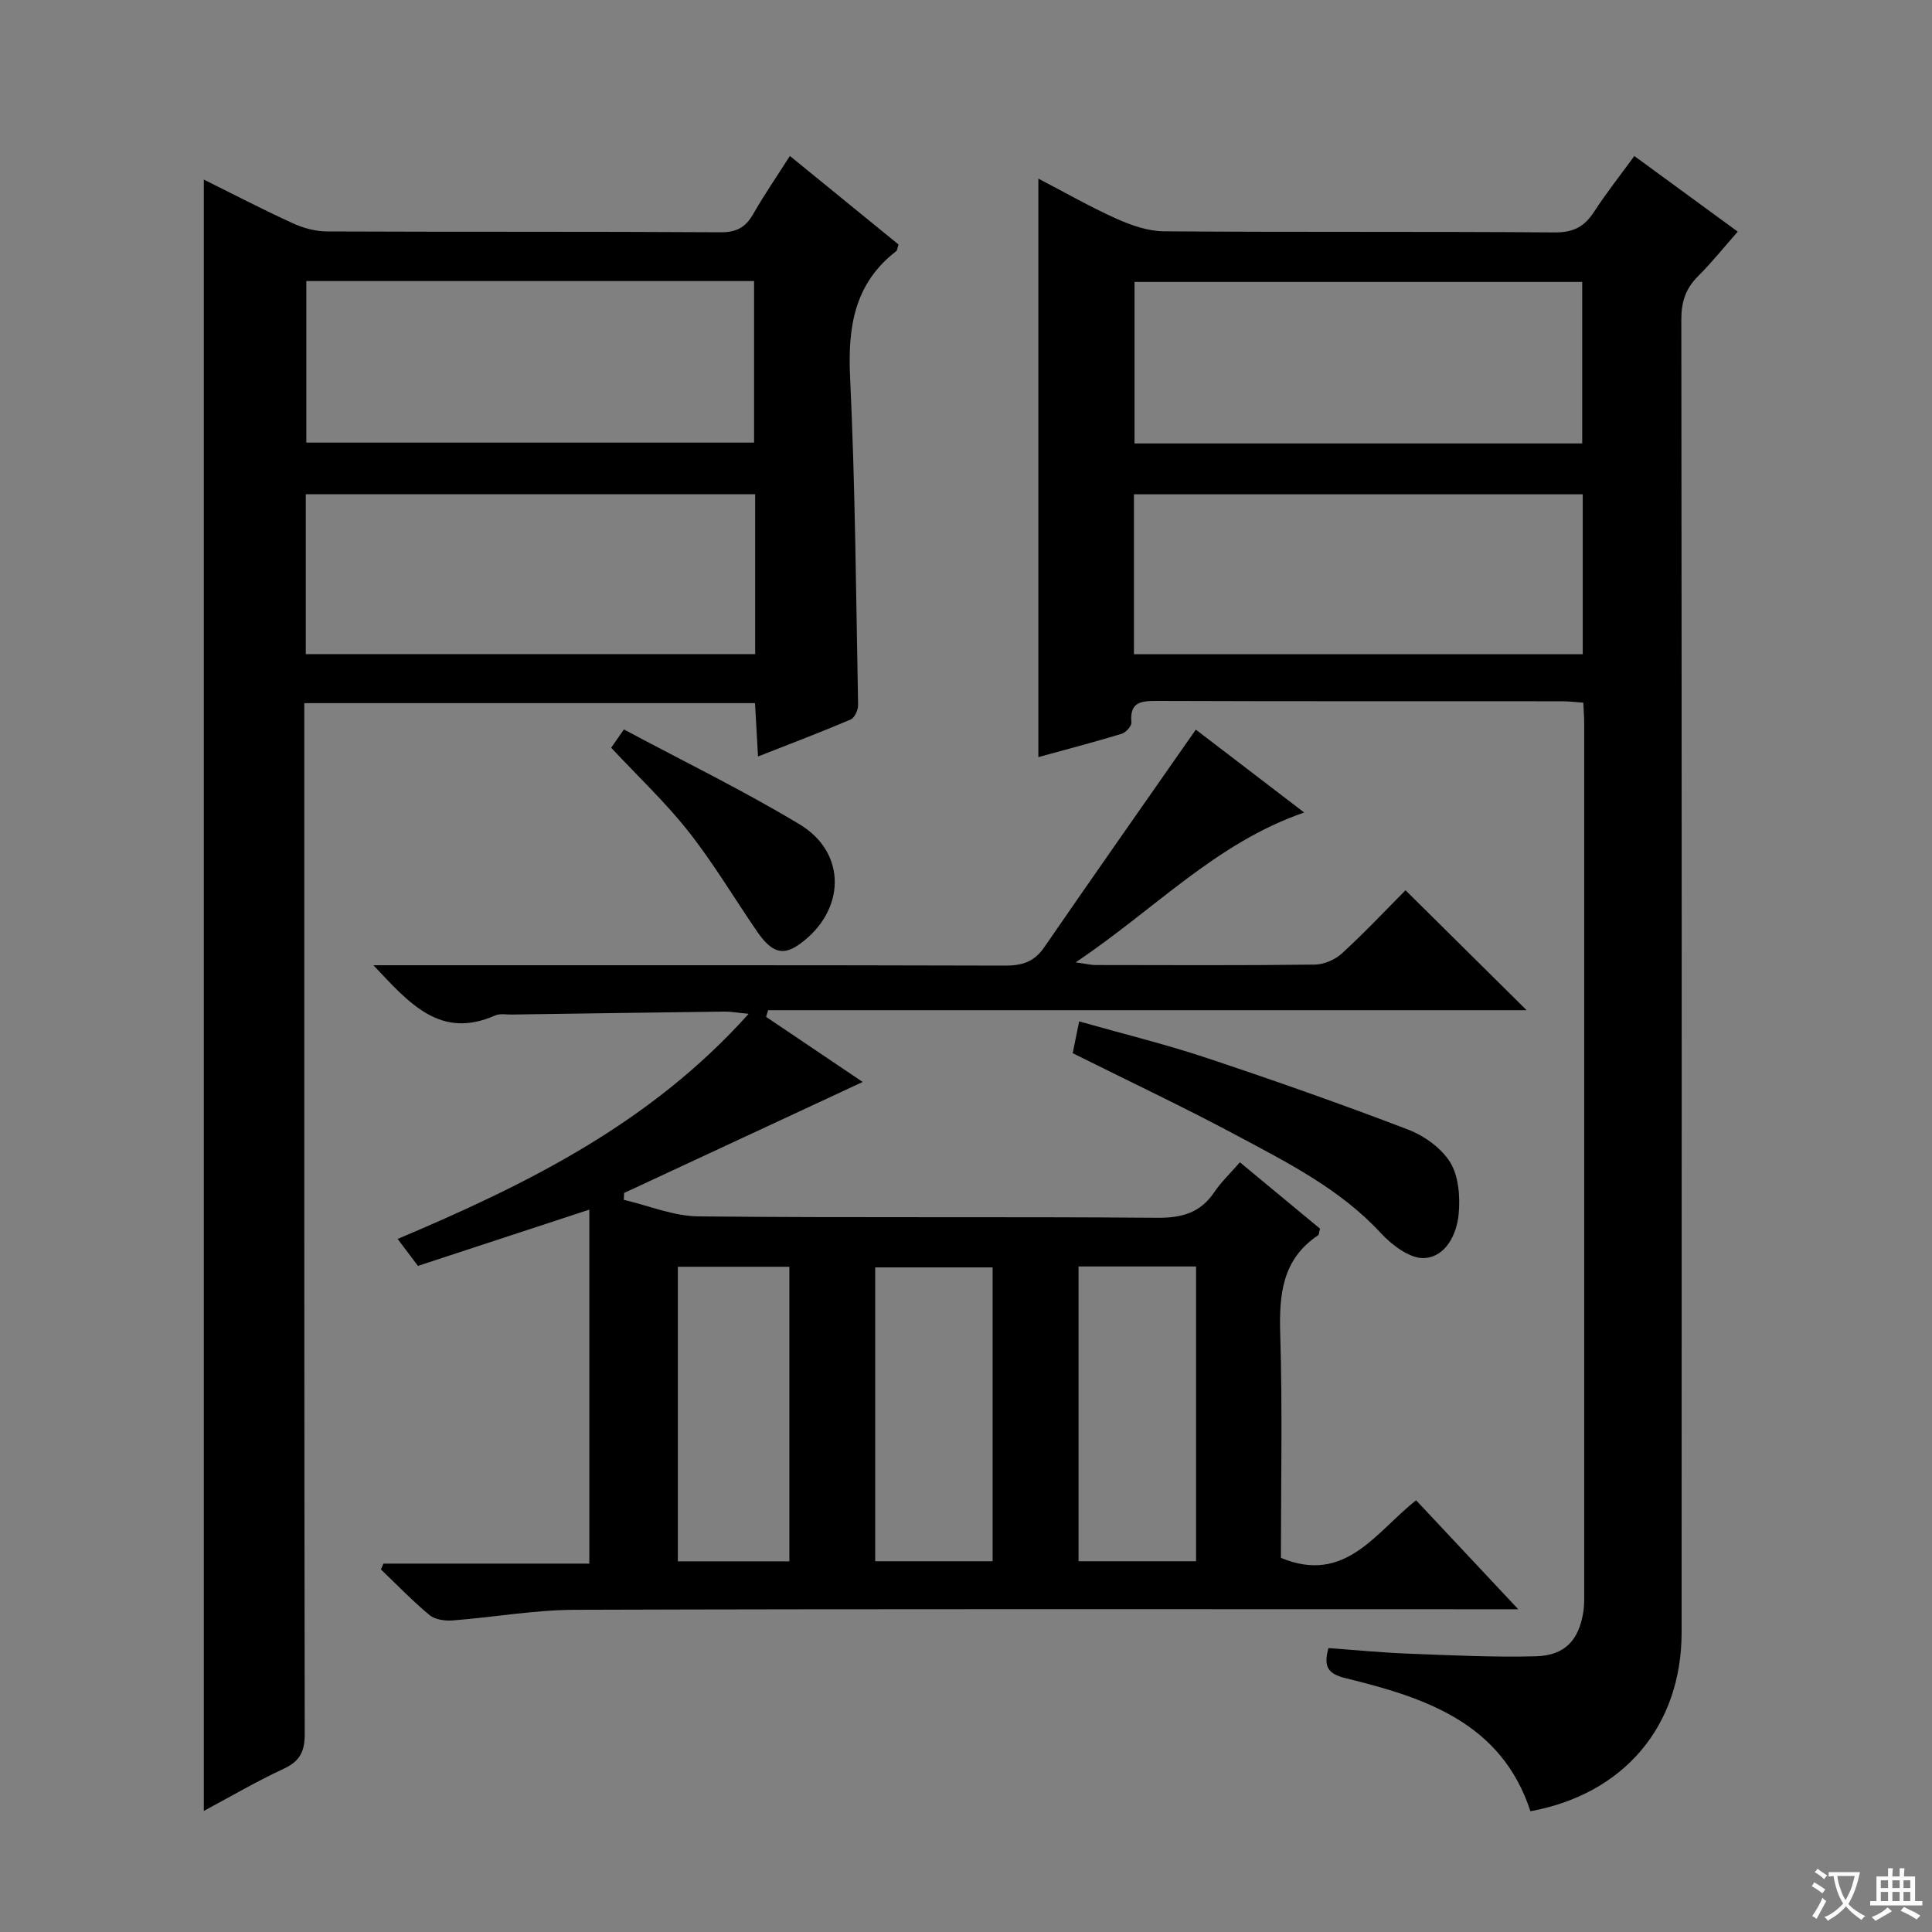
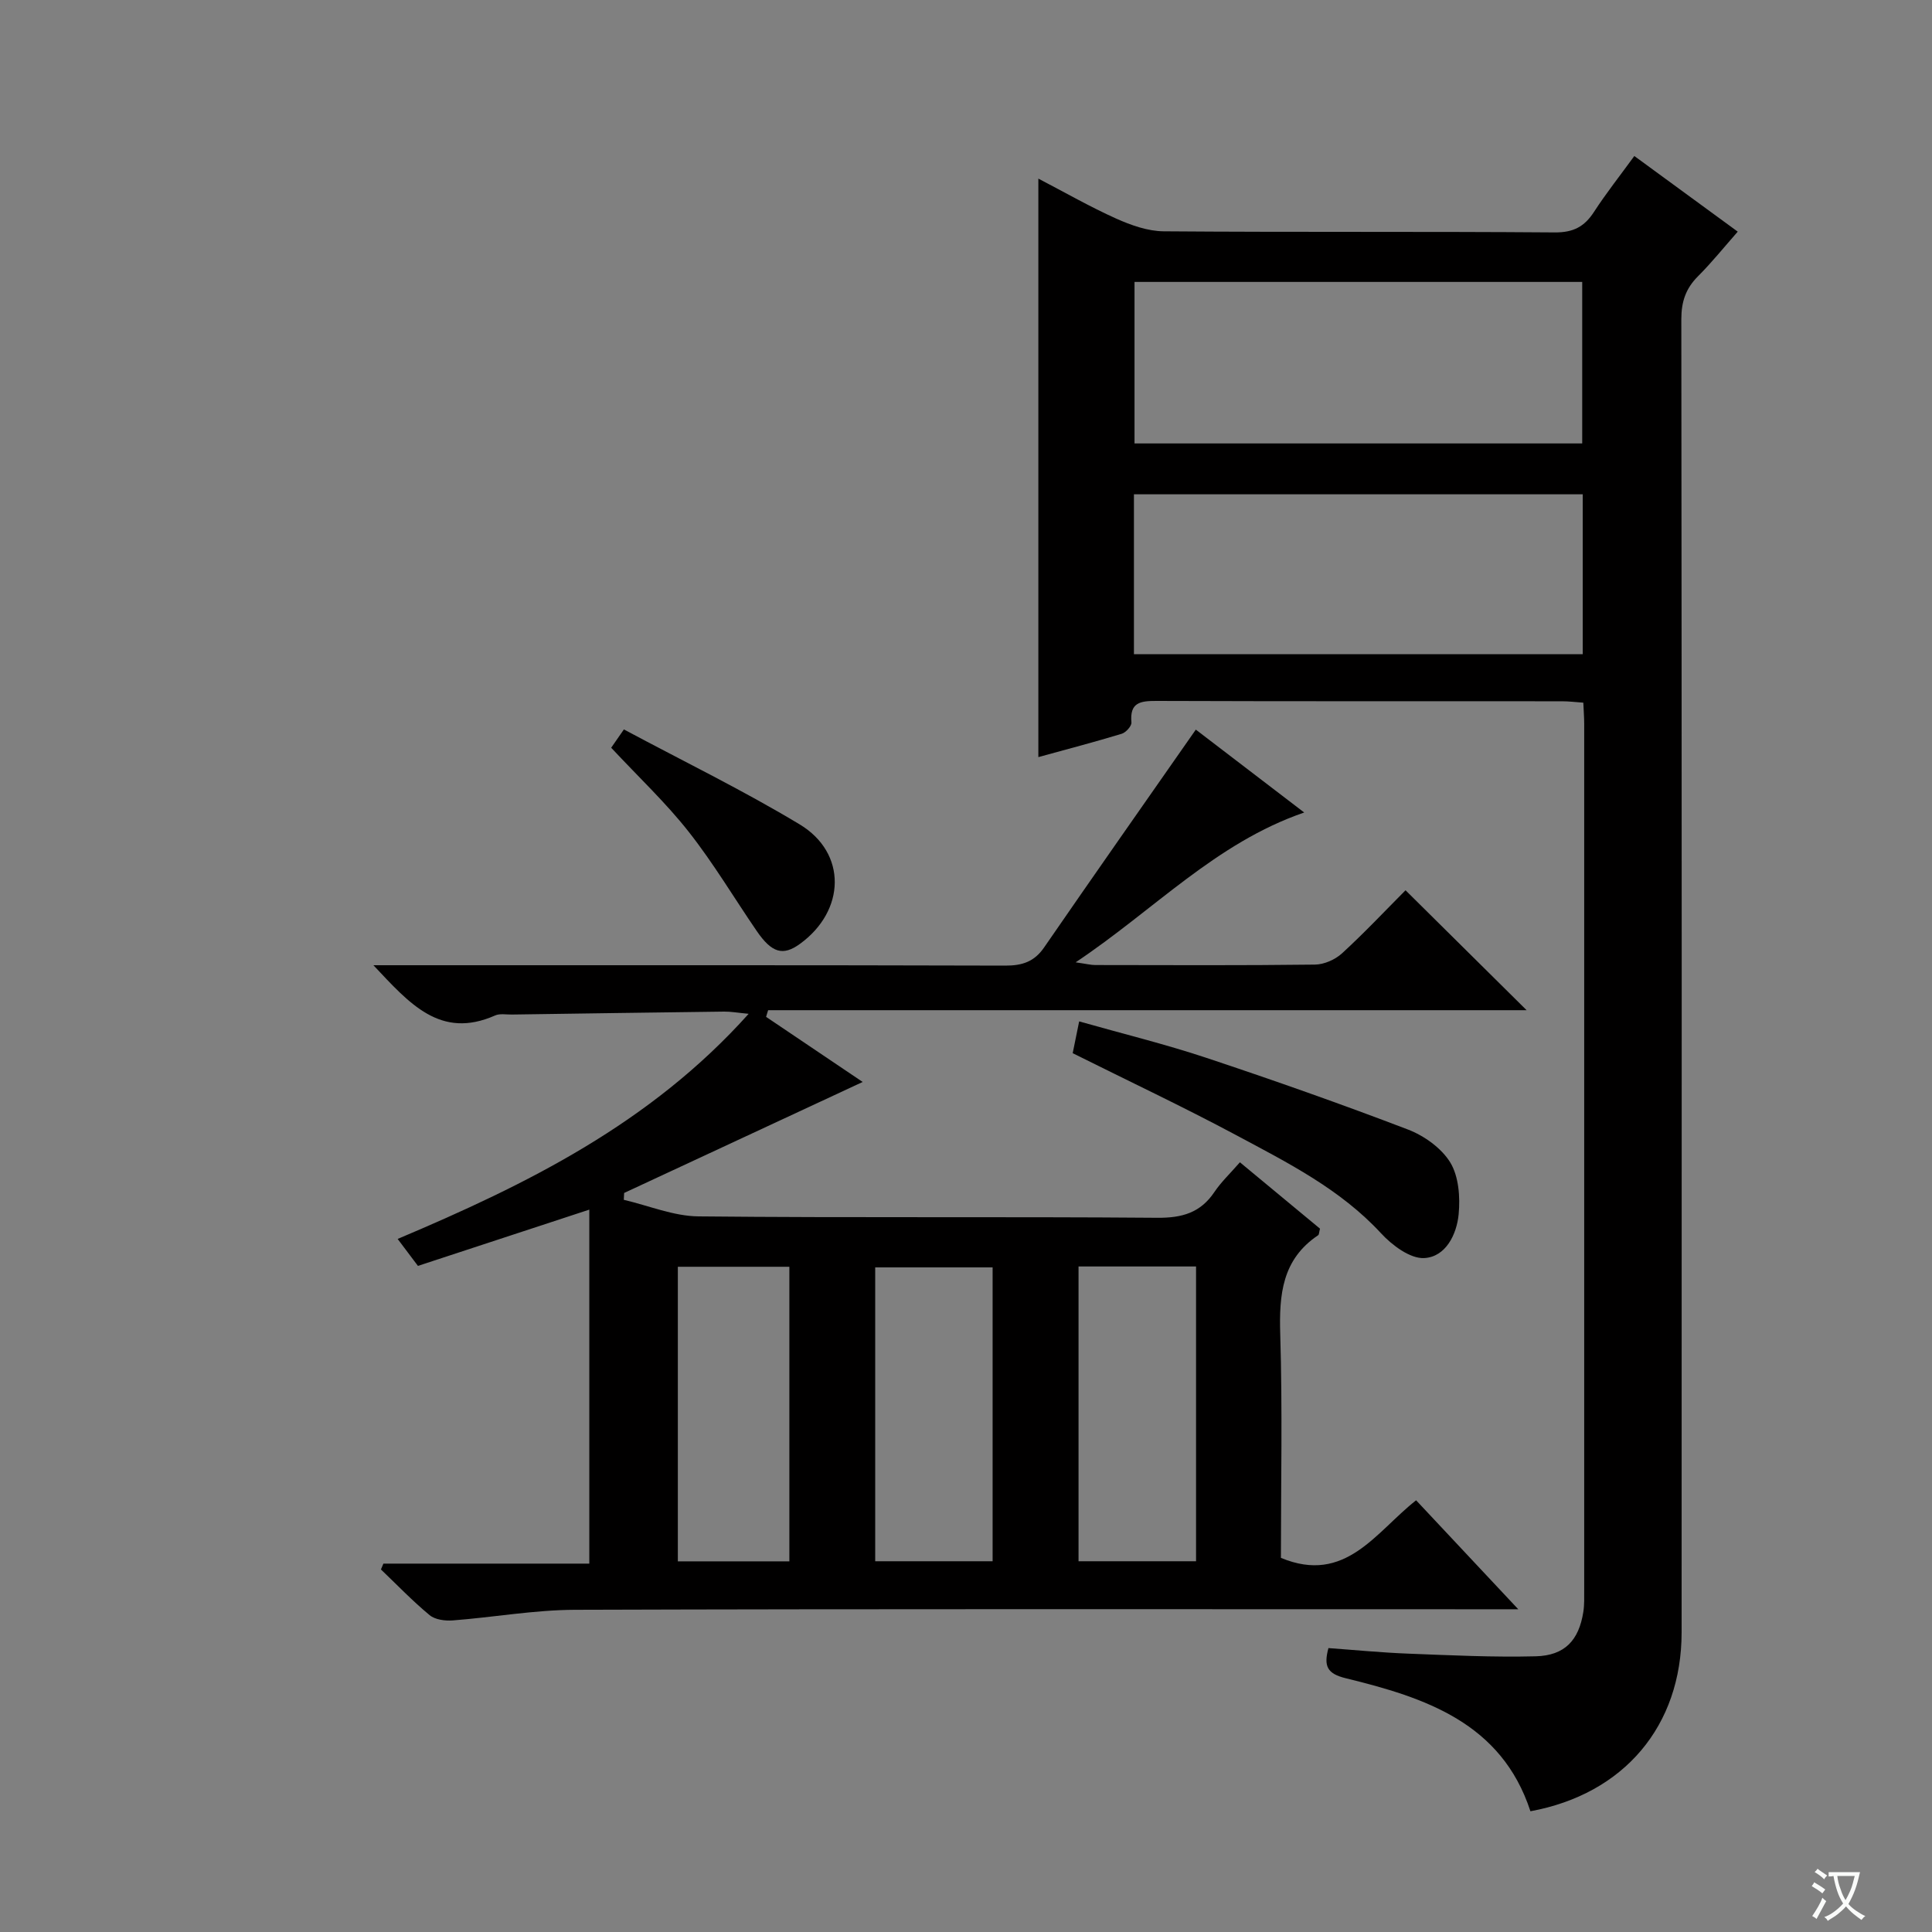
<svg xmlns="http://www.w3.org/2000/svg" enable-background="new 0 0 400 400" viewBox="0 0 400 400">
  <rect x="0" y="0" width="400" height="400" fill="#808080" stroke="none" />
  <path d="m377.9 391.2c-.2.3-.4.5-.6.8-.7-.6-1.4-1-2.2-1.5.2-.3.4-.5.5-.8.6.4 1.4.8 2.3 1.5zm-1.8 6.1c-.2-.2-.5-.4-.9-.6.4-.6.8-1.2 1.2-1.9s.7-1.3.9-1.9c.3.3.5.5.8.7-.7 1.3-1.4 2.6-2 3.7zm2.2-9c-.3.3-.5.5-.6.8-.6-.6-1.3-1.1-2-1.5.3-.3.5-.5.6-.7.6.5 1.3.9 2 1.4zm.3.2v-.9h2 4.5c-.3 1.3-.6 2.5-1 3.6s-.9 2.1-1.4 3c.4.5 1 1 1.6 1.4s1.2.8 1.9 1.1c-.3.2-.5.4-.8.8-.4-.3-1-.7-1.6-1.2s-1.2-1.1-1.6-1.6c-.5.6-1.1 1.1-1.7 1.6s-1.4.9-2.1 1.4c-.1-.3-.3-.5-.7-.8.6-.2 1.2-.5 1.9-1s1.4-1.1 2-1.8c-.5-.8-.9-1.6-1.2-2.5s-.6-2-.8-3.2c-.4.1-.7.1-1 .1zm2.5 2.7c.3 1 .7 1.7 1 2.2.3-.5.6-1.1 1-2s.6-1.9.9-3h-3.2-.4c.1.9.3 1.8.7 2.8z" fill="#fafbfa" />
-   <path d="m396.5 388.5v1.5 3.6h1.5v.9c-.4 0-1 0-1.7 0h-7.9c-.5 0-.9 0-1.2 0v-.9h1.3v-3.5c0-.7 0-1.2 0-1.6h2.4c0-.8 0-1.4 0-1.7h1c0 .3-.1.8-.1 1.7h1.5c0-.8 0-1.4 0-1.7h1c0 .3-.1.9-.1 1.7zm-8.2 9.2c-.2-.3-.5-.5-.8-.8.8-.3 1.4-.6 1.9-.9s1-.7 1.4-1.1c.3.3.6.5.9.8-1.6 1-2.8 1.6-3.4 2zm2.6-6.8v-1.6h-1.5v1.6zm0 2.7v-1.9h-1.5v1.9zm2.4-2.7v-1.6h-1.5v1.6zm0 2.7v-1.9h-1.5v1.9zm.2 2 .7-.8c.4.2.9.5 1.6.8s1.3.7 1.8 1c-.3.3-.5.5-.8.8-.4-.3-1.5-1-3.3-1.8zm2-4.7v-1.6h-1.4v1.6zm0 2.7v-1.9h-1.4v1.9z" fill="#fafbfa" />
  <g fill="#010000">
    <path d="m247.58 151.06c7.07 5.41 14.68 11.23 22.44 17.16-18.32 6.3-31.01 20.13-47.32 31.02 2.3.33 3.17.56 4.05.56 15.16.02 30.33.1 45.49-.09 1.9-.02 4.17-1.02 5.59-2.31 4.66-4.27 9-8.89 13.17-13.08 8.28 8.2 16.4 16.24 25.07 24.83-52.53 0-104.78 0-157.04 0-.14.46-.28.92-.42 1.38 6.49 4.37 12.97 8.74 20 13.48-16.85 7.84-33.12 15.41-49.39 22.98-.02.47-.05.95-.07 1.42 5.16 1.2 10.3 3.38 15.47 3.43 31.66.32 63.32.03 94.98.29 5.13.04 8.94-1.03 11.83-5.34 1.38-2.05 3.22-3.79 5.28-6.15 5.63 4.66 11.17 9.26 16.58 13.74-.2.76-.18 1.23-.38 1.36-7.47 5-8.1 12.29-7.85 20.5.47 15.47.14 30.97.14 46.3 13.38 5.57 19.64-5.37 27.99-11.92 6.88 7.34 13.53 14.44 21.15 22.56-3.05 0-4.94 0-6.83 0-62.82 0-125.64-.09-188.46.11-8.43.03-16.86 1.55-25.3 2.2-1.59.12-3.66-.14-4.8-1.09-3.54-2.93-6.75-6.28-10.08-9.46.17-.4.34-.81.51-1.21h42.63c0-24.71 0-48.72 0-73.29-12.46 4.09-23.9 7.85-35.48 11.65-1.44-1.91-2.71-3.6-4.2-5.58 26.75-11.31 52.29-23.87 72.67-46.61-2.38-.23-3.73-.48-5.08-.46-14.65.18-29.29.4-43.94.61-1.17.02-2.48-.25-3.47.19-11.37 5.02-17.75-2.5-25.2-10.4h5.86c41.66 0 83.32-.04 124.97.08 3.5.01 5.99-.81 8.01-3.73 10.27-14.9 20.66-29.71 31.43-45.13zm-42.07 172.18c0-20.55 0-40.75 0-60.84-8.34 0-16.25 0-24.31 0v60.84zm17.79-61.03v61.03h24.33c0-20.49 0-40.69 0-61.03-8.16 0-15.95 0-24.33 0zm-82.96.06v60.99h23.09c0-20.51 0-40.69 0-60.99-7.82 0-15.26 0-23.09 0z" />
    <path d="m214.98 156.75c0-40.28 0-79.73 0-119.77 5.58 2.9 10.73 5.86 16.12 8.28 3.07 1.37 6.52 2.6 9.82 2.63 26.99.21 53.98.02 80.97.23 3.84.03 6.14-1.18 8.13-4.25 2.52-3.88 5.41-7.53 8.35-11.57 7.11 5.2 13.91 10.18 21.41 15.66-2.82 3.2-5.37 6.38-8.23 9.24-2.53 2.53-3.45 5.26-3.45 8.88.1 90.63.09 181.26.06 271.89-.01 19.35-11.91 33.47-31.3 37.03-6-18.34-21.82-23.53-38.24-27.54-3.84-.94-4.6-2.48-3.58-6.24 5.44.39 10.99.94 16.55 1.15 8.78.34 17.57.77 26.35.55 6.03-.15 8.94-3.31 9.87-9.18.23-1.47.18-2.99.18-4.49.01-59.81.01-119.62 0-179.43 0-1.31-.11-2.63-.18-4.34-1.56-.11-3-.29-4.44-.29-27.99-.02-55.98.03-83.97-.07-3.34-.01-5.53.33-5.15 4.45.07.74-1.15 2.09-2.01 2.35-5.53 1.68-11.14 3.15-17.26 4.83zm19.79-21.3h92.92c0-11.28 0-22.19 0-33.11-31.16 0-62 0-92.92 0zm92.81-43.64c0-11.5 0-22.53 0-33.44-31.16 0-61.89 0-92.69 0v33.44z" />
-     <path d="m42.2 374.93c0-112.85 0-225.09 0-337.75 6 2.97 12.13 6.17 18.41 9.04 2.18 1 4.72 1.69 7.1 1.7 27.16.12 54.33 0 81.49.17 3.3.02 5.16-1.02 6.73-3.76 2.3-4.01 4.92-7.83 7.61-12.04 7.76 6.32 15.19 12.38 22.49 18.33-.26.8-.27 1.22-.48 1.38-8.67 6.7-10.04 15.68-9.55 26.08 1.07 22.6 1.23 45.24 1.66 67.87.02 1.02-.72 2.66-1.53 3.01-6.08 2.6-12.27 4.94-19.19 7.66-.22-3.95-.41-7.3-.62-11.04-31.04 0-61.9 0-93.32 0v5.94c0 69.16-.03 138.32.09 207.48.01 3.7-1.04 5.66-4.39 7.22-5.54 2.57-10.84 5.68-16.5 8.71zm114.15-272.6c-31.3 0-62.17 0-93.04 0v33.1h93.04c0-11.15 0-21.91 0-33.1zm-92.93-44.14v33.45h92.7c0-11.31 0-22.32 0-33.45-31.1 0-61.71 0-92.7 0z" />
-     <path d="m222.09 218.05c.43-2.12.82-4.03 1.34-6.58 8.94 2.54 17.76 4.69 26.35 7.55 14.01 4.66 27.95 9.57 41.73 14.84 3.36 1.29 6.94 3.85 8.76 6.83 1.75 2.89 2.06 7.15 1.73 10.69-.4 4.2-2.68 8.86-7.14 9.09-2.92.15-6.65-2.66-8.94-5.14-8.45-9.15-19.32-14.6-29.98-20.31-10.98-5.87-22.25-11.18-33.85-16.97z" />
+     <path d="m222.09 218.05c.43-2.12.82-4.03 1.34-6.58 8.94 2.54 17.76 4.69 26.35 7.55 14.01 4.66 27.95 9.57 41.73 14.84 3.36 1.29 6.94 3.85 8.76 6.83 1.75 2.89 2.06 7.15 1.73 10.69-.4 4.2-2.68 8.86-7.14 9.09-2.92.15-6.65-2.66-8.94-5.14-8.45-9.15-19.32-14.6-29.98-20.31-10.98-5.87-22.25-11.18-33.85-16.97" />
    <path d="m126.54 154.81c.36-.53 1.19-1.72 2.63-3.79 12.21 6.54 24.62 12.57 36.39 19.66 9.85 5.93 9.51 17.89.06 24.74-3.5 2.54-5.82 1.9-8.95-2.67-4.69-6.84-8.94-14.01-14.06-20.51-4.71-6-10.33-11.28-16.07-17.43z" />
  </g>
</svg>